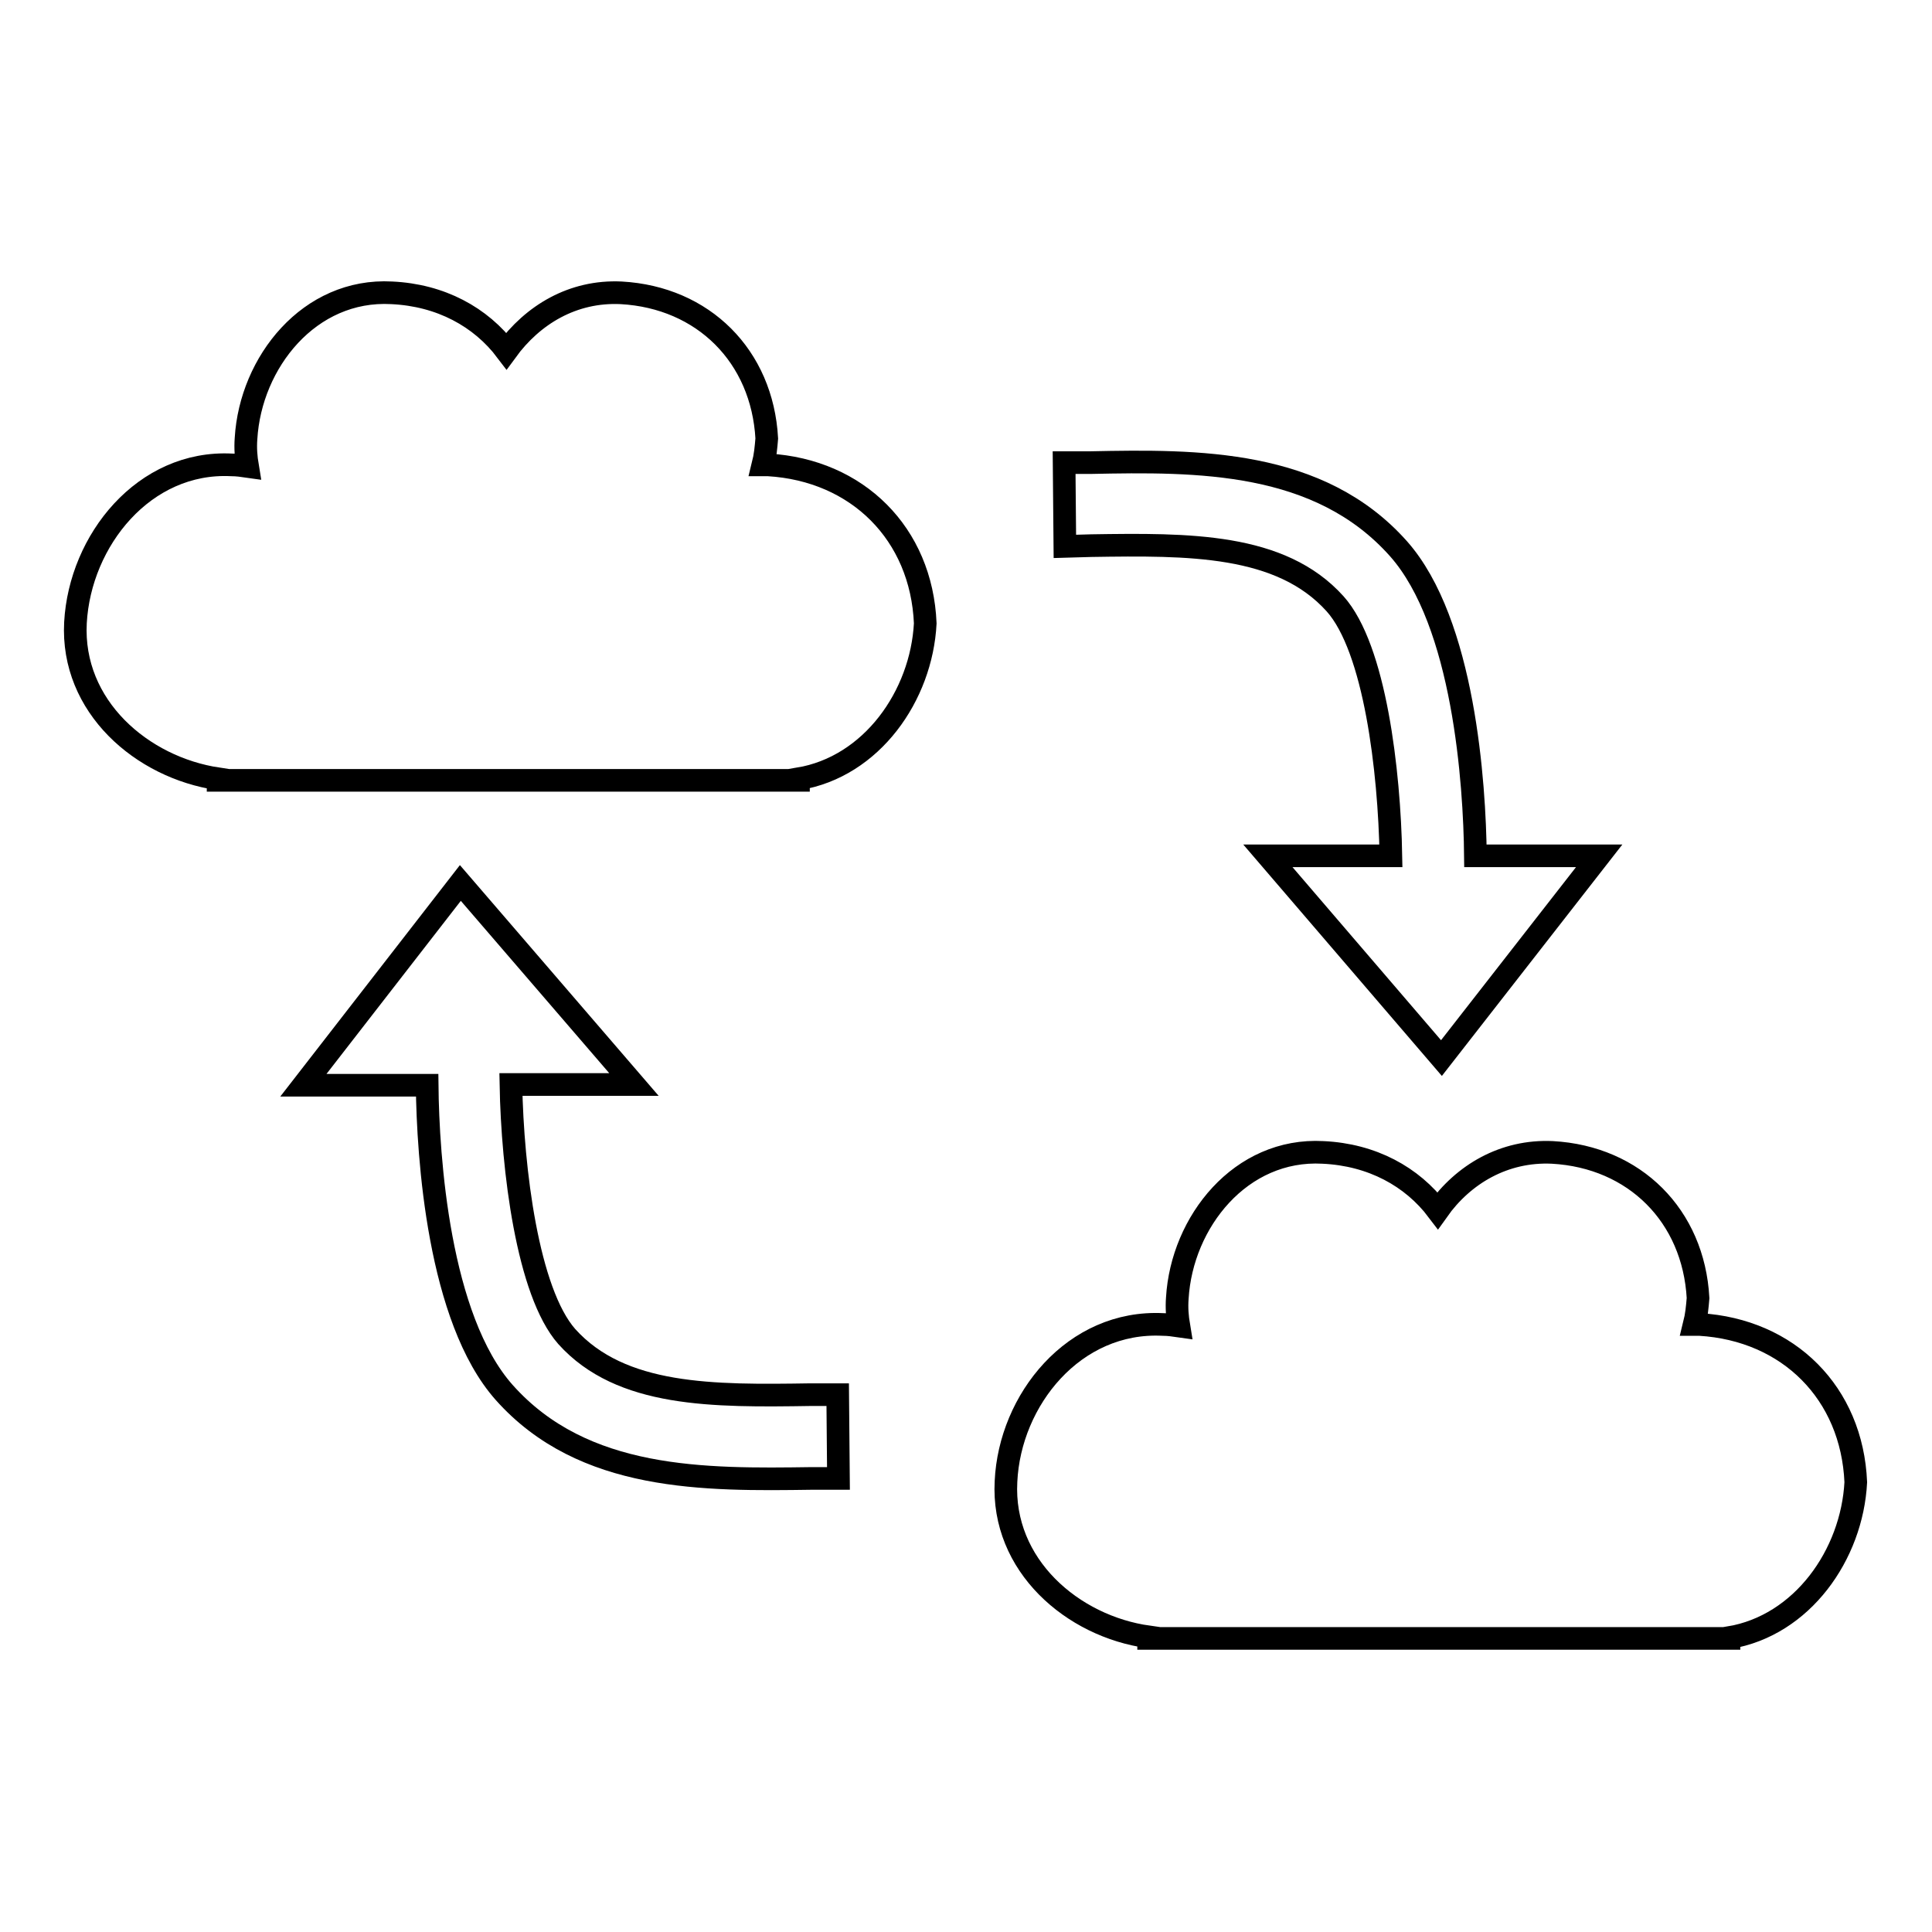
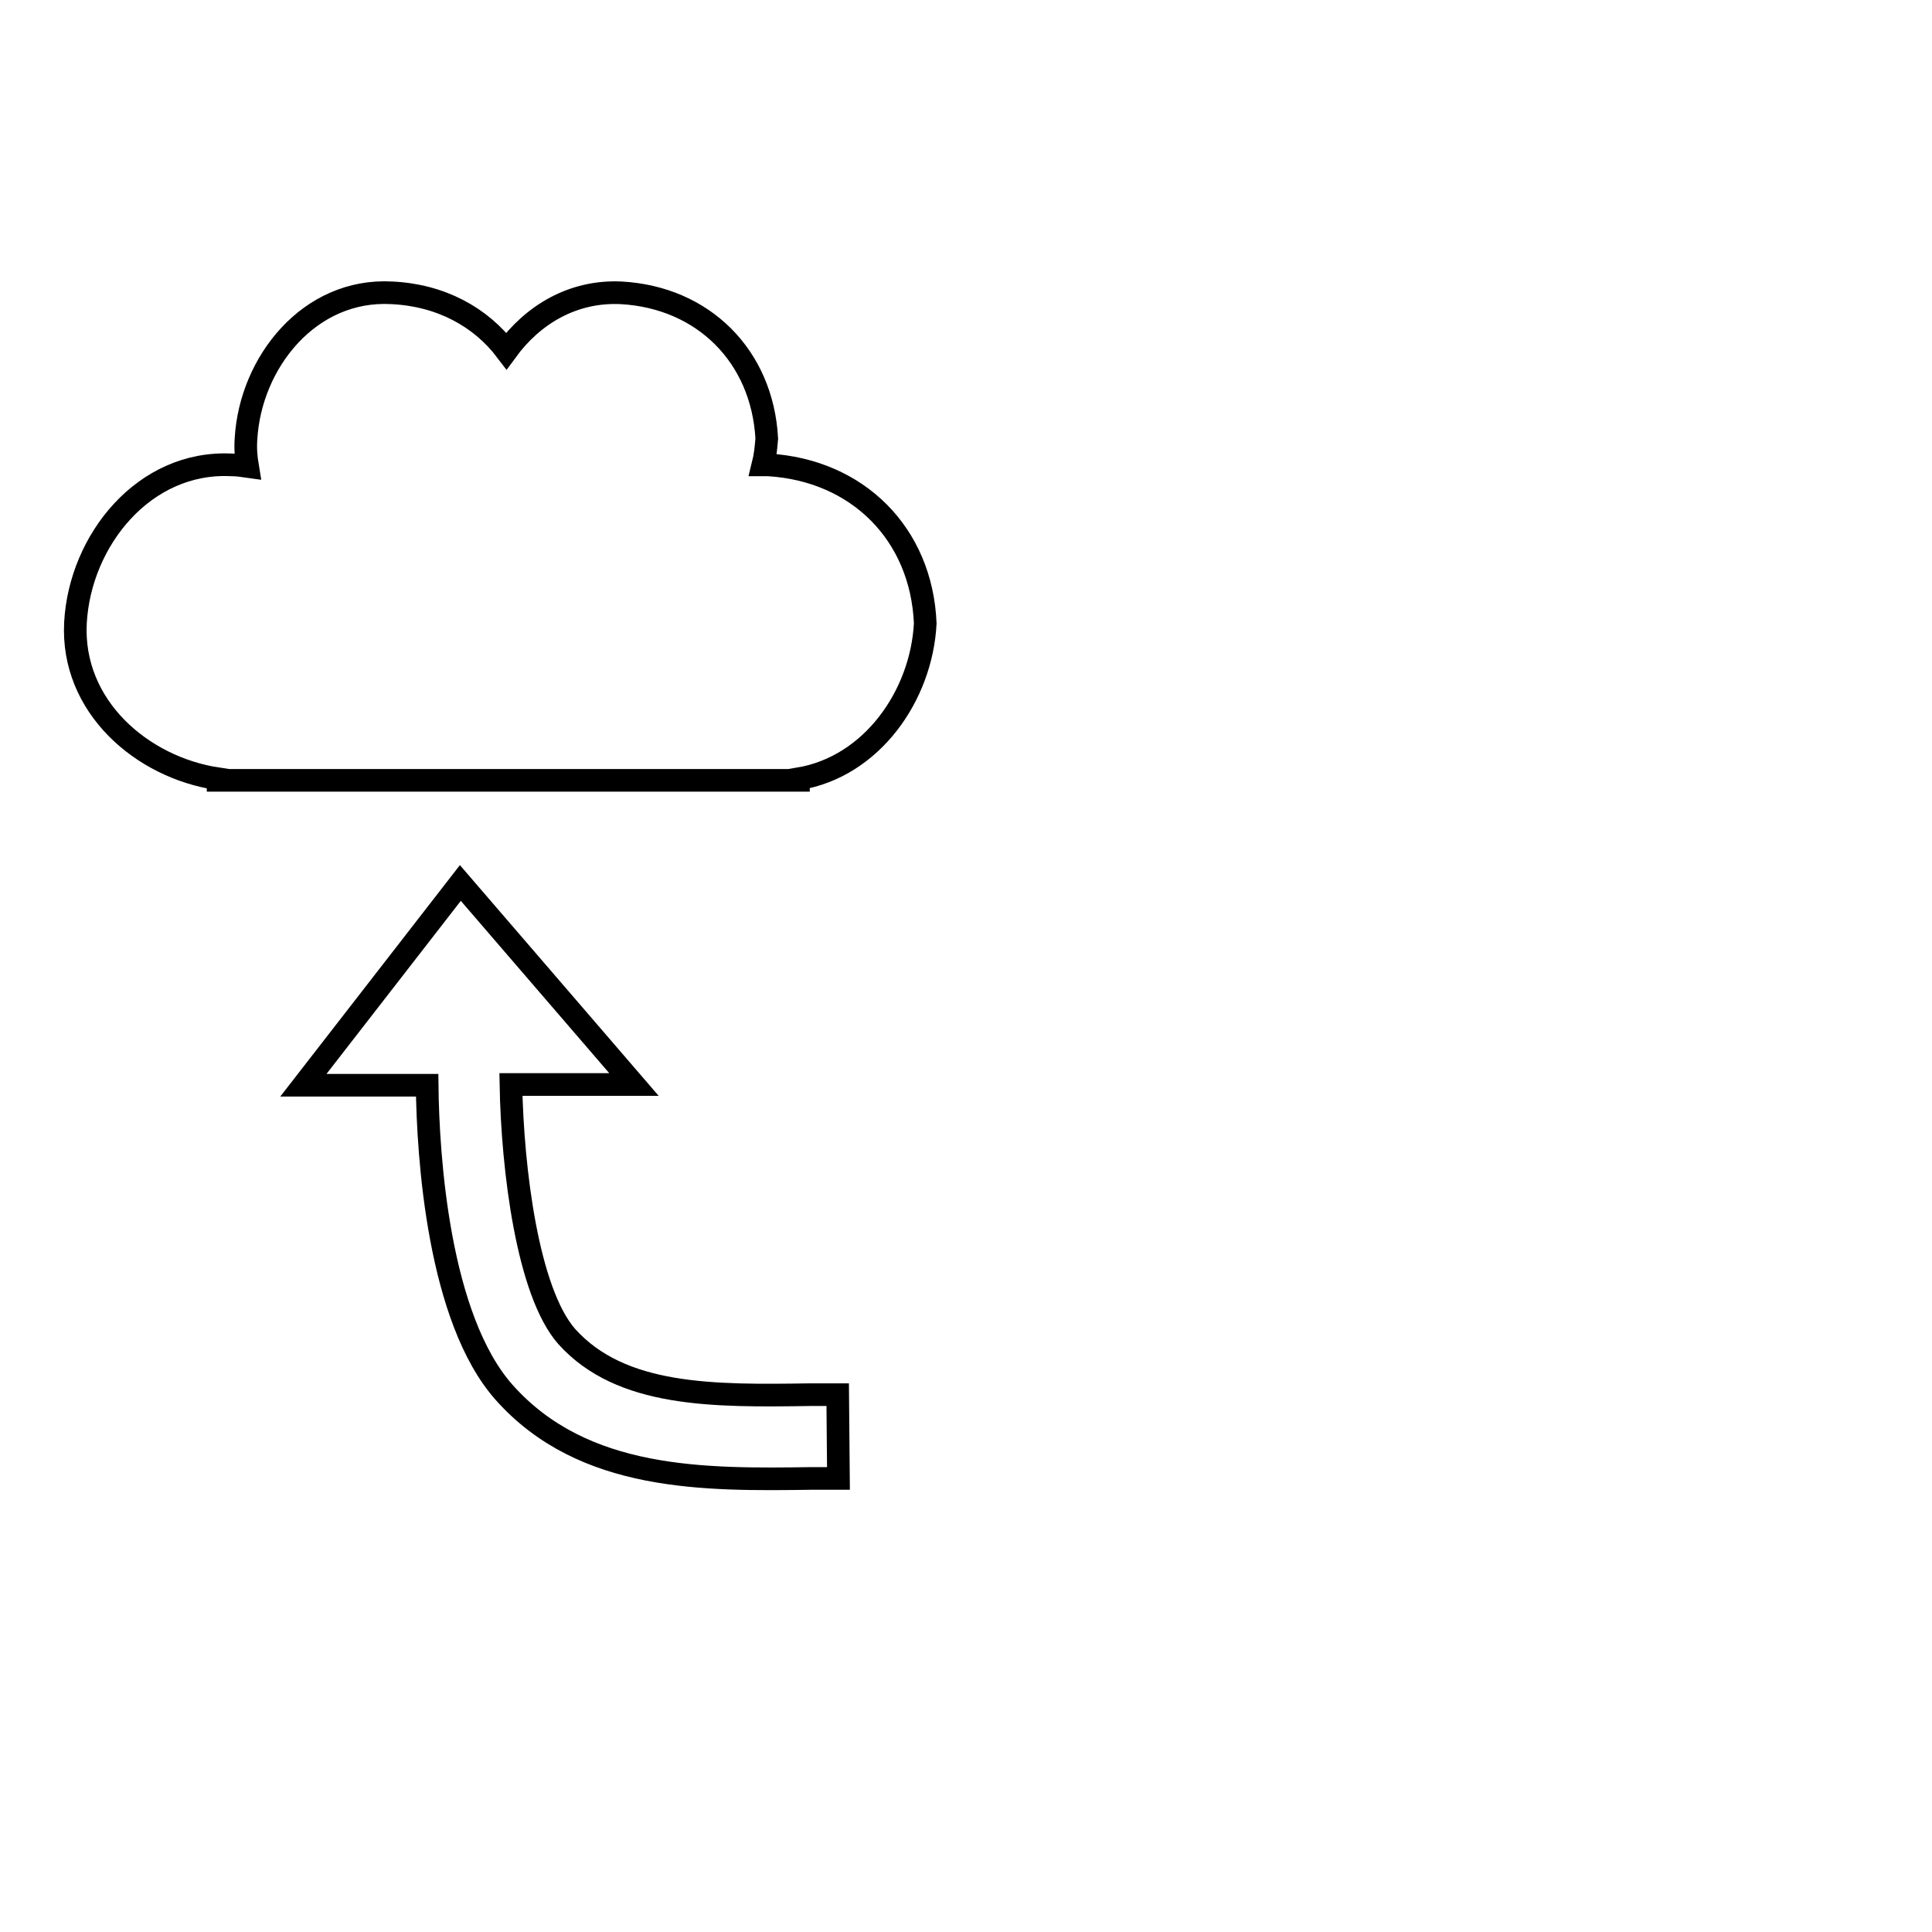
<svg xmlns="http://www.w3.org/2000/svg" version="1.1" x="0px" y="0px" viewBox="0 0 256 256" enable-background="new 0 0 256 256" xml:space="preserve">
  <g>
    <g>
      <g>
        <g id="_x31_00_34_">
          <g>
            <path stroke-width="3" fill-opacity="0" stroke="#000000" d="M101.8,61.6c-0.2,0-0.4,0-0.7,0c0.3-1.2,0.4-2.3,0.5-3.5c-0.6-10.9-8.4-18.7-19.3-19.3c-6.4-0.3-11.7,2.9-15.2,7.7c-3.4-4.5-8.7-7.4-15.2-7.7c-10.9-0.6-18.7,9.2-19.3,19.3c-0.1,1.3,0,2.5,0.2,3.7c-0.7-0.1-1.4-0.2-2.1-0.2C19.1,61,10.6,71.6,10,82.5c-0.6,11.1,8.8,19.2,18.9,20.7v0.2h76.9v-0.2c9.7-1.6,16.3-11,16.8-20.6C122.1,70.7,113.6,62.3,101.8,61.6z" />
-             <path stroke-width="3" fill-opacity="0" stroke="#000000" d="M225.2,175.5c-0.2,0-0.5,0-0.7,0c0.3-1.2,0.4-2.3,0.5-3.5c-0.6-10.9-8.4-18.7-19.3-19.3c-6.4-0.3-11.8,2.9-15.2,7.7c-3.4-4.5-8.7-7.4-15.2-7.7c-10.9-0.6-18.7,9.2-19.3,19.3c-0.1,1.3,0,2.5,0.2,3.7c-0.7-0.1-1.4-0.2-2.1-0.2c-11.8-0.6-20.3,10-20.8,20.8c-0.6,11.1,8.8,19.2,18.9,20.6v0.2h76.9V217c9.7-1.6,16.3-11,16.8-20.6C245.4,184.6,237,176.2,225.2,175.5z" />
-             <path stroke-width="3" fill-opacity="0" stroke="#000000" d="M144.6,72.3c12.9-0.2,25.1-0.3,32.3,7.7c5.3,5.9,7.2,22.2,7.4,33.4H168l23,26.8l20.9-26.8h-16.4c-0.1-9.5-1.5-30.9-10.2-40.7c-10.5-11.8-26.6-11.7-40.8-11.4l-3.5,0l0.1,11.1L144.6,72.3z" />
            <path stroke-width="3" fill-opacity="0" stroke="#000000" d="M107.4,184.8c-12.9,0.2-25.1,0.3-32.3-7.7c-5.2-5.9-7.2-22.2-7.4-33.4H84L61,117l-20.8,26.8h16.4c0.1,9.5,1.5,30.9,10.2,40.7c10.5,11.8,26.6,11.6,40.8,11.4l3.5,0l-0.1-11.1L107.4,184.8z" />
          </g>
        </g>
      </g>
      <g />
      <g />
      <g />
      <g />
      <g />
      <g />
      <g />
      <g />
      <g />
      <g />
      <g />
      <g />
      <g />
      <g />
      <g />
    </g>
  </g>
</svg>